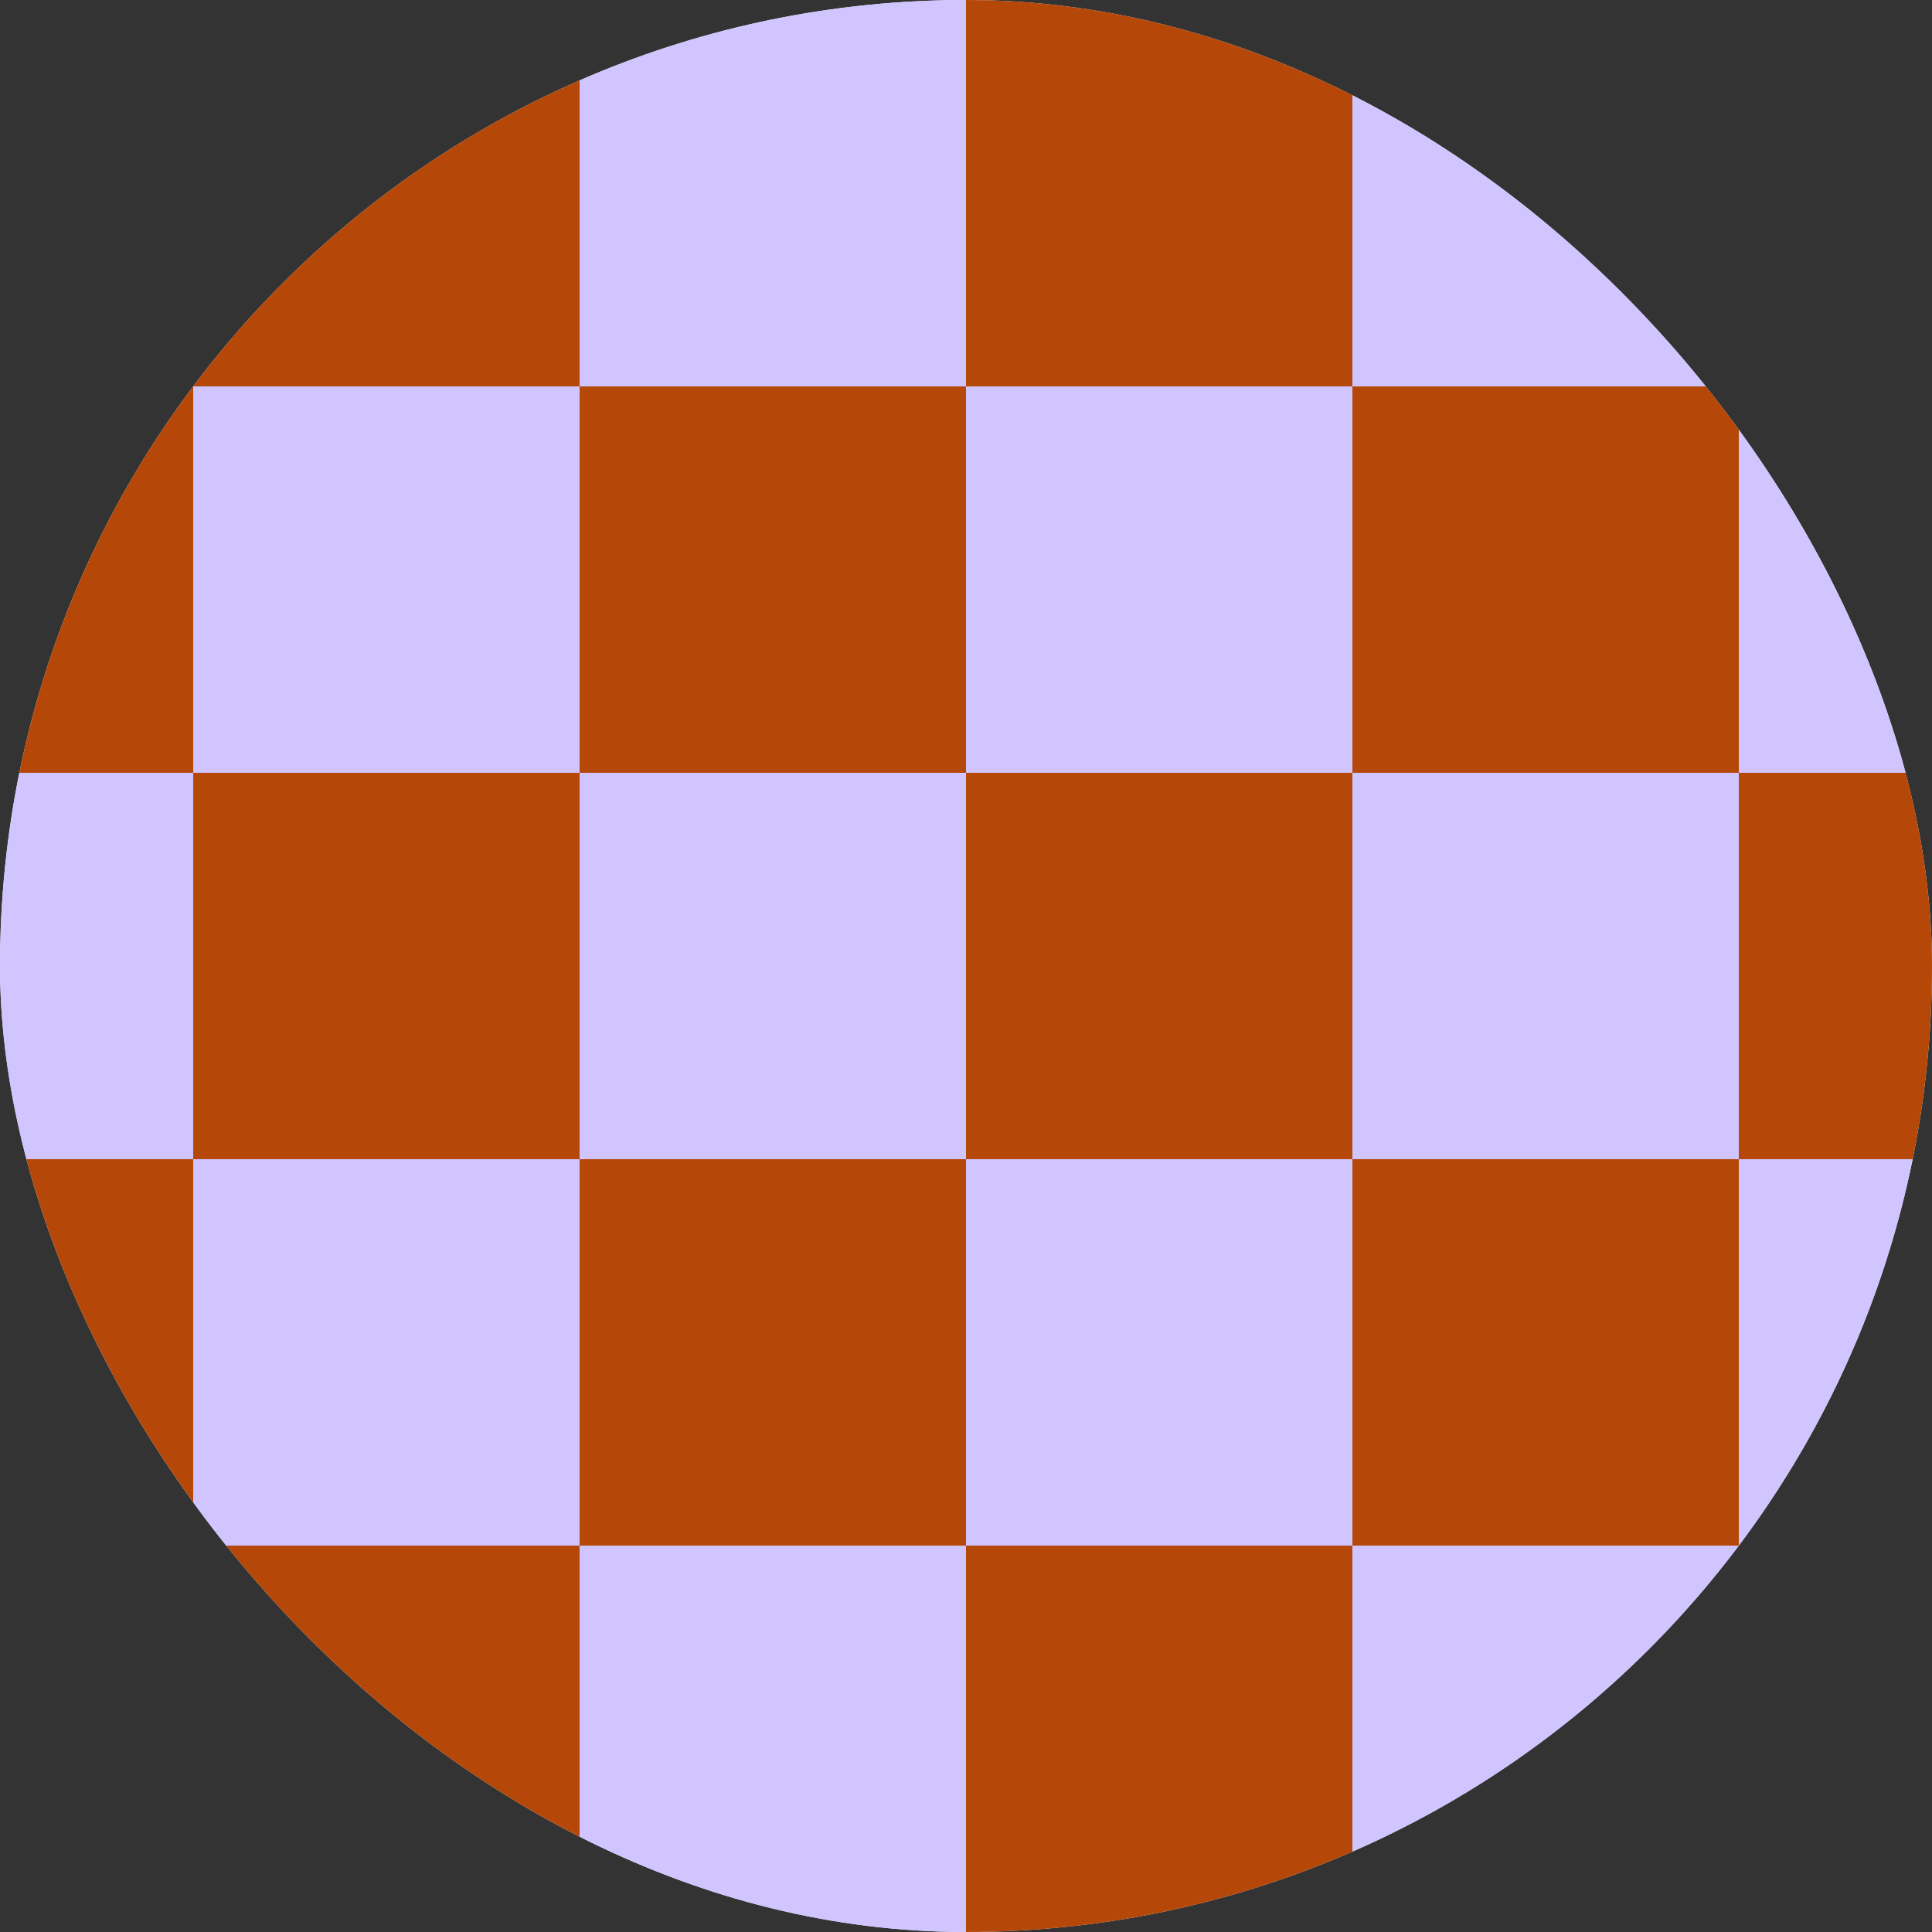
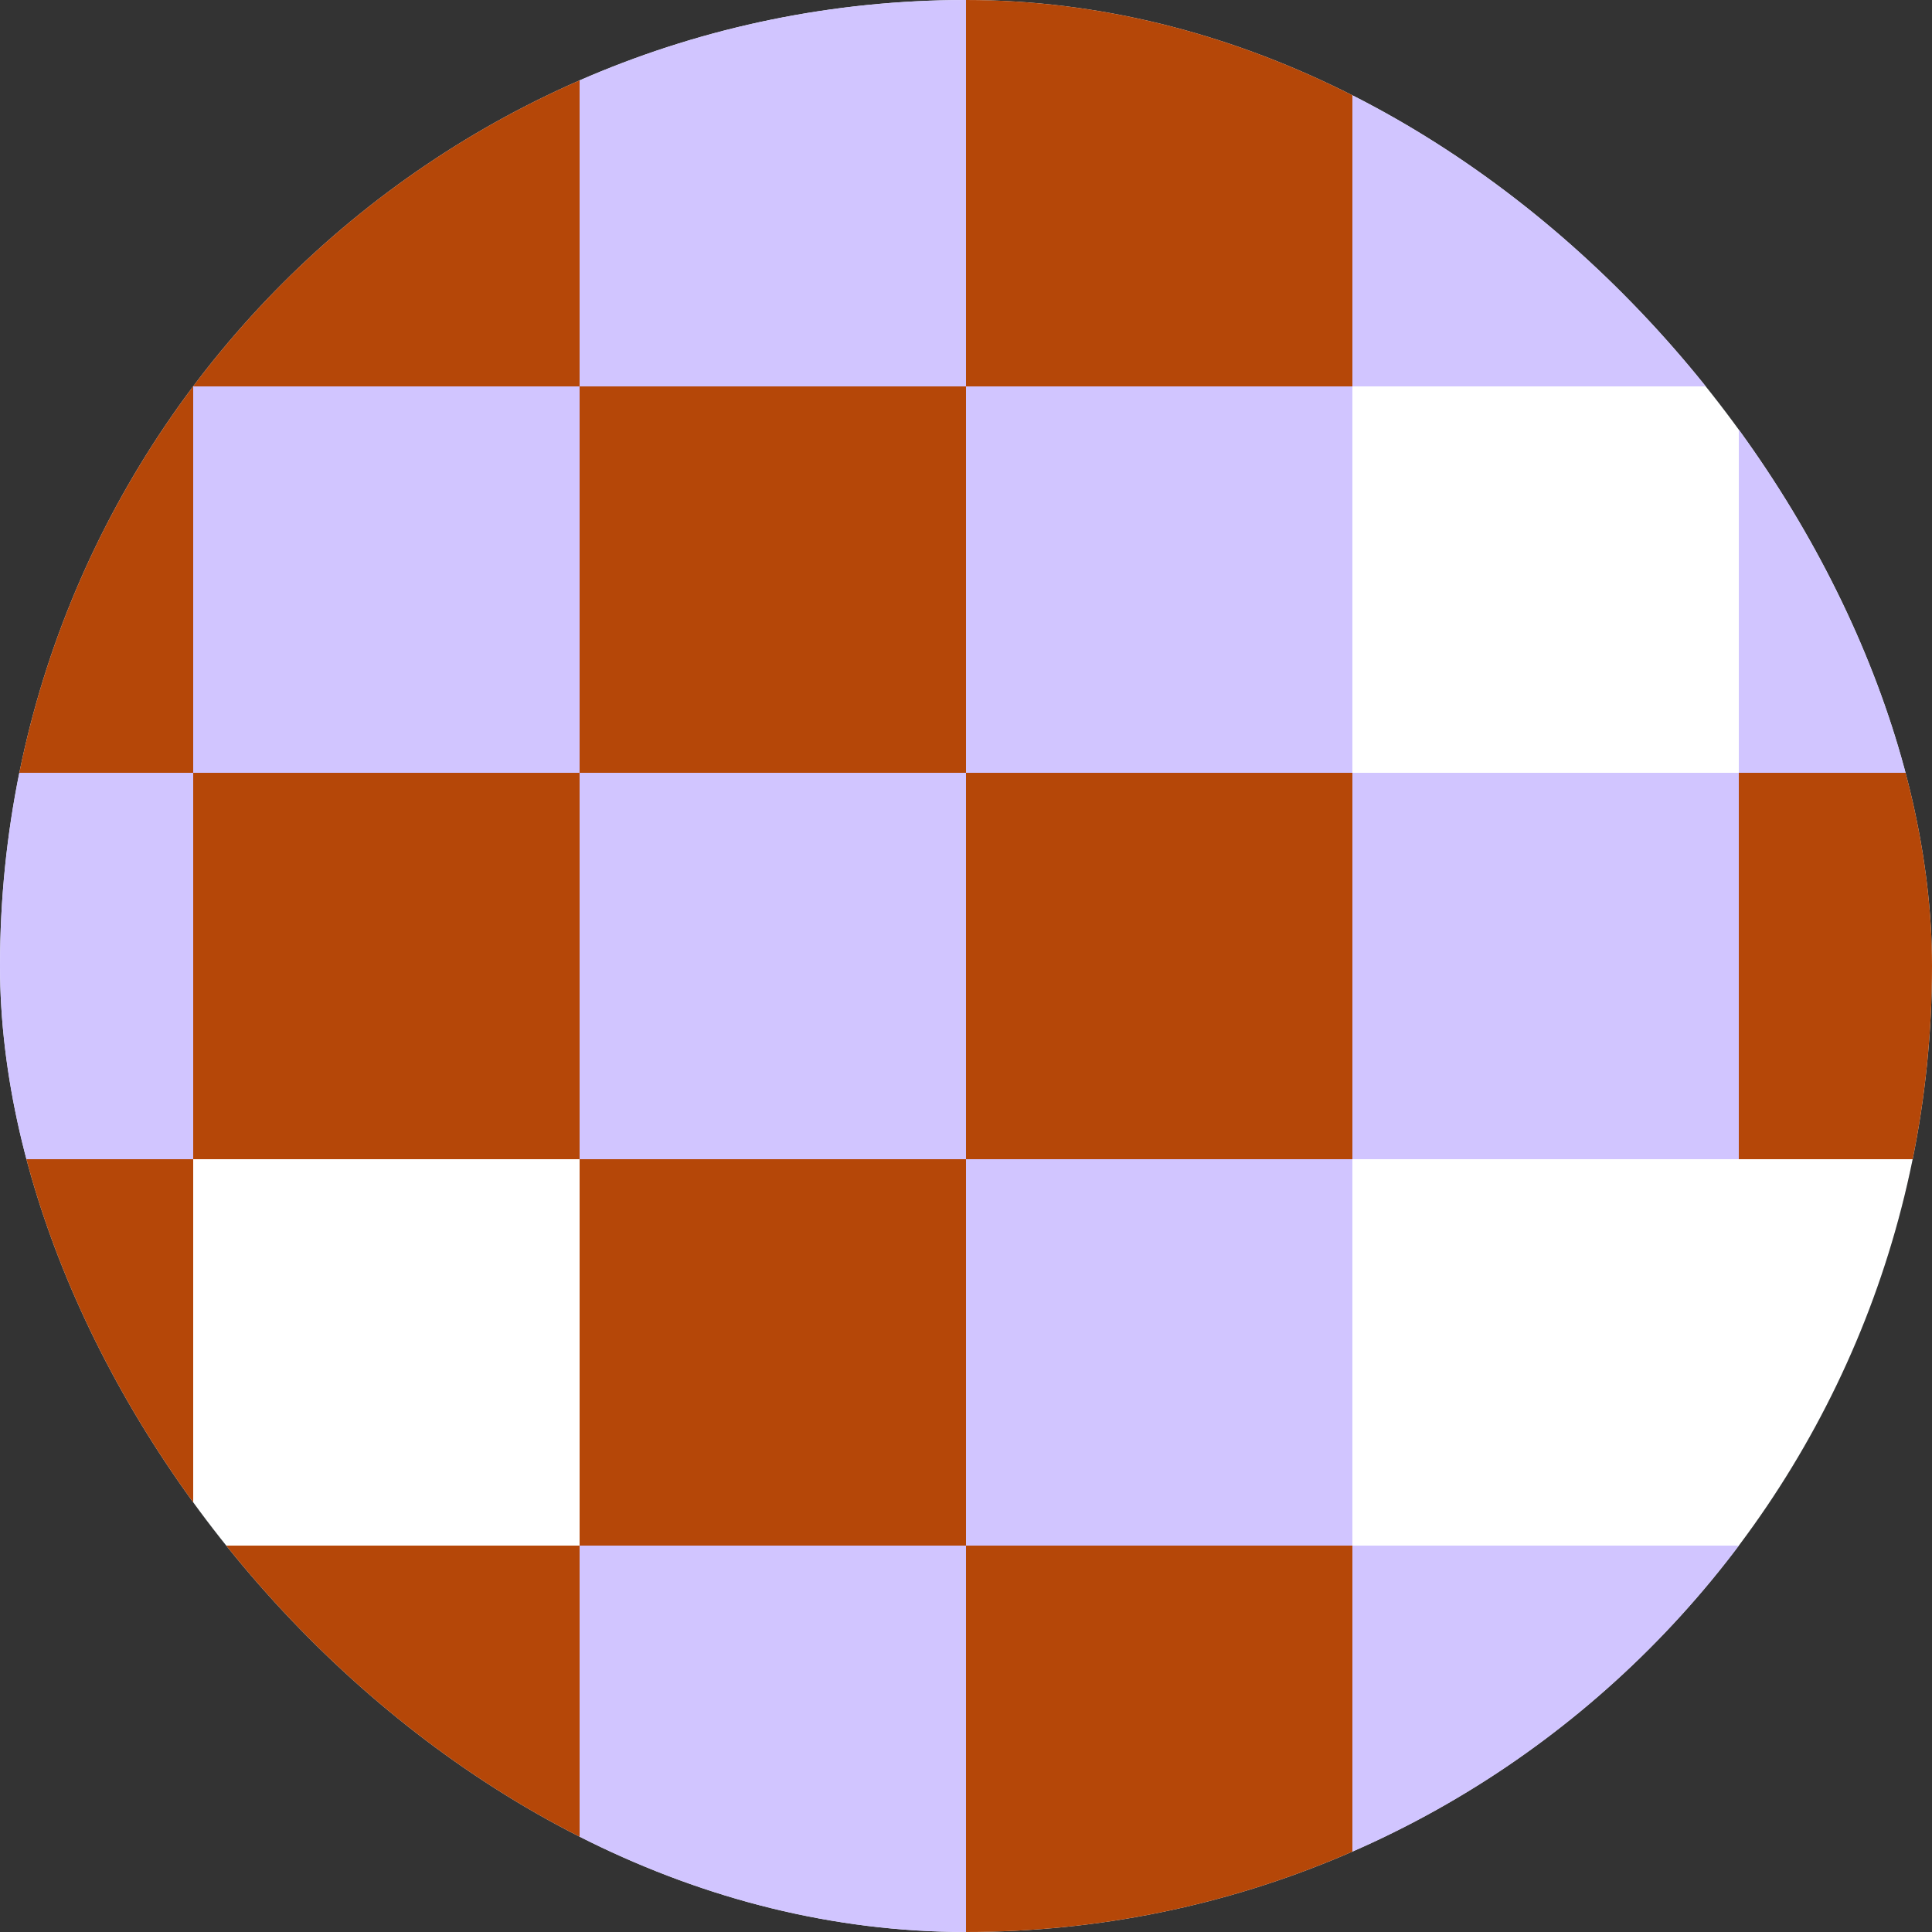
<svg xmlns="http://www.w3.org/2000/svg" width="360" height="360" viewBox="0 0 360 360" fill="none">
  <rect x="0" y="0" width="360" height="360" fill="#333333" stroke="none" />
  <g clip-path="url(#clip0_315_2816)">
    <rect width="360" height="360" rx="180" fill="#071012" />
    <rect x="-108" width="576" height="360" fill="white" />
    <path d="M252 0H180V72H252V0Z" fill="#B54708" />
    <path d="M252 144H180V216H252V144Z" fill="#B54708" />
    <path d="M252 288H180V360H252V288Z" fill="#B54708" />
    <path d="M180 72H108V144H180V72Z" fill="#B54708" />
    <path d="M180 216H108V288H180V216Z" fill="#B54708" />
    <path d="M108 0H36V72H108V0Z" fill="#B54708" />
    <path d="M108 144H36V216H108V144Z" fill="#B54708" />
    <path d="M108 288H36V360H108V288Z" fill="#B54708" />
    <path d="M36 72H-36V144H36V72Z" fill="#B54708" />
    <path d="M36 216H-36V288H36V216Z" fill="#B54708" />
    <path d="M396 0H324V72H396V0Z" fill="#B54708" />
    <path d="M396 144H324V216H396V144Z" fill="#B54708" />
    <path d="M396 288H324V360H396V288Z" fill="#B54708" />
-     <path d="M324 72H252V144H324V72Z" fill="#B54708" />
-     <path d="M324 216H252V288H324V216Z" fill="#B54708" />
    <path d="M36 0H-36V72H36V0Z" fill="#D1C5FF" />
    <path d="M36 144H-36V216H36V144Z" fill="#D1C5FF" />
    <path d="M36 288H-36V360H36V288Z" fill="#D1C5FF" />
    <path d="M324 0H252V72H324V0Z" fill="#D1C5FF" />
    <path d="M324 144H252V216H324V144Z" fill="#D1C5FF" />
    <path d="M324 288H252V360H324V288Z" fill="#D1C5FF" />
    <path d="M252 72H180V144H252V72Z" fill="#D1C5FF" />
    <path d="M252 216H180V288H252V216Z" fill="#D1C5FF" />
    <path d="M180 0H108V72H180V0Z" fill="#D1C5FF" />
    <path d="M180 144H108V216H180V144Z" fill="#D1C5FF" />
    <path d="M180 288H108V360H180V288Z" fill="#D1C5FF" />
    <path d="M108 72H36V144H108V72Z" fill="#D1C5FF" />
-     <path d="M108 216H36V288H108V216Z" fill="#D1C5FF" />
    <path d="M396 72H324V144H396V72Z" fill="#D1C5FF" />
-     <path d="M396 216H324V288H396V216Z" fill="#D1C5FF" />
+     <path d="M396 216H324V288V216Z" fill="#D1C5FF" />
  </g>
  <defs>
    <clipPath id="clip0_315_2816">
      <rect width="360" height="360" rx="180" fill="white" />
    </clipPath>
  </defs>
</svg>